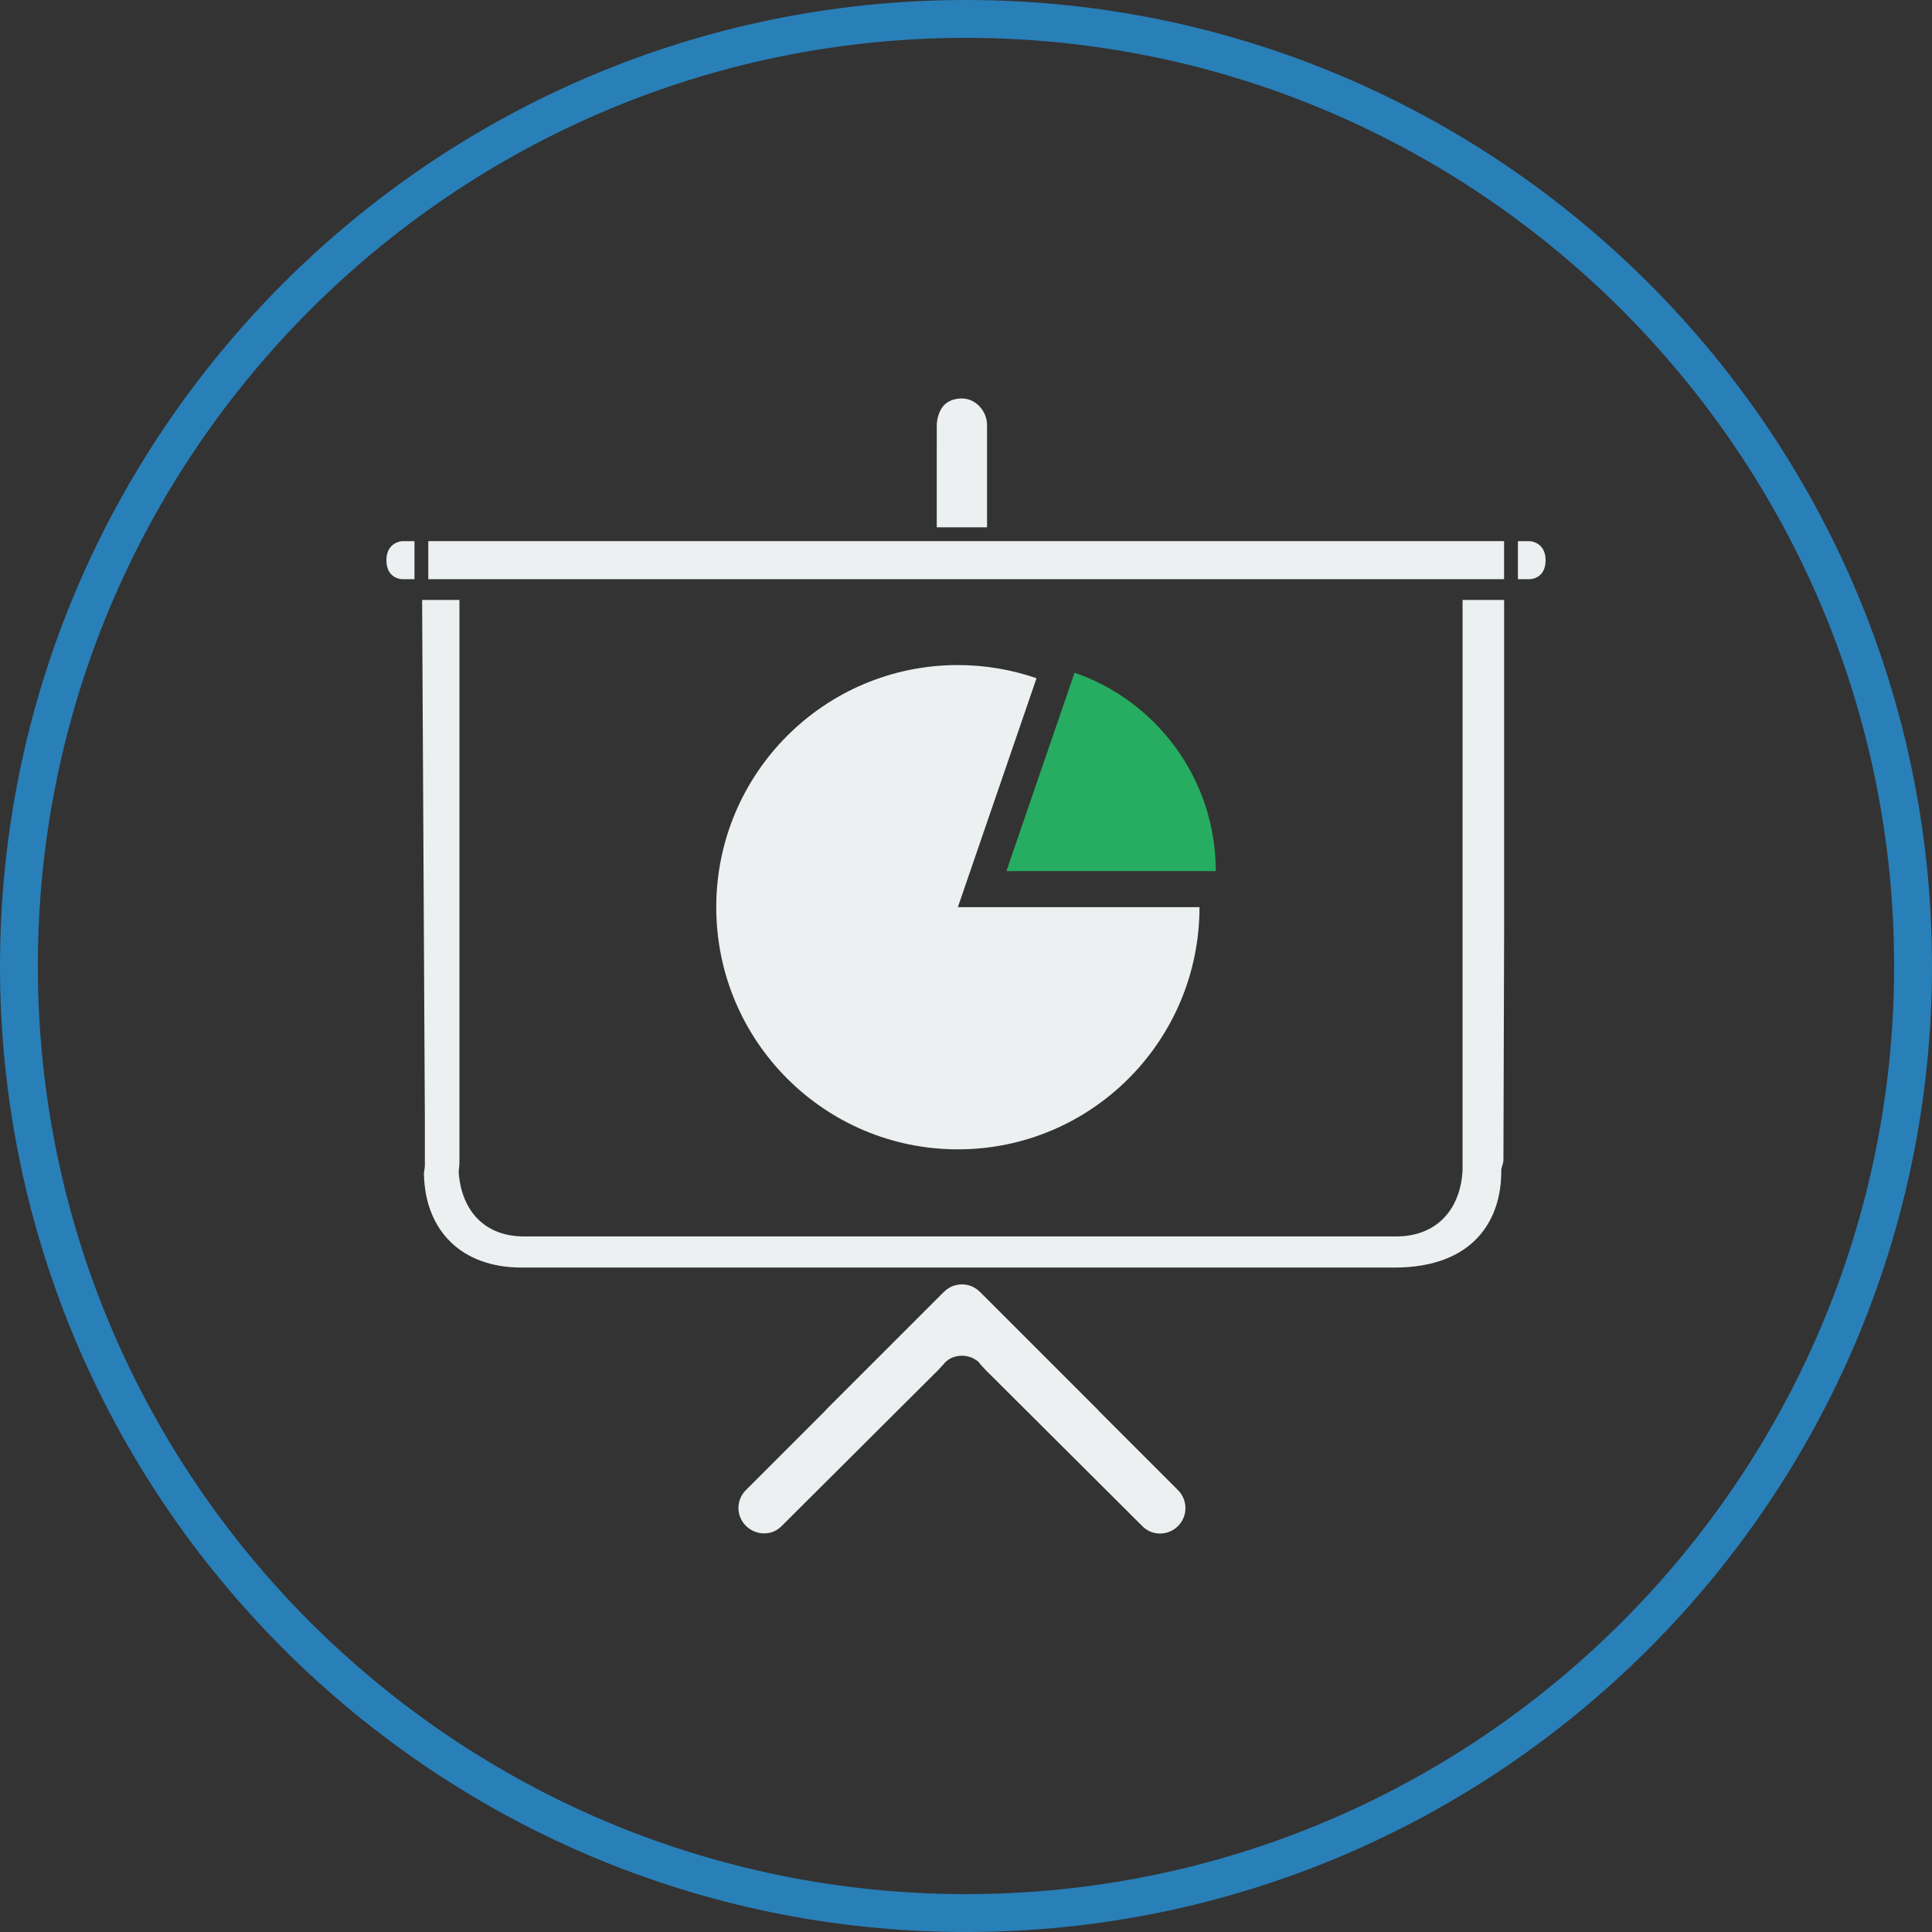
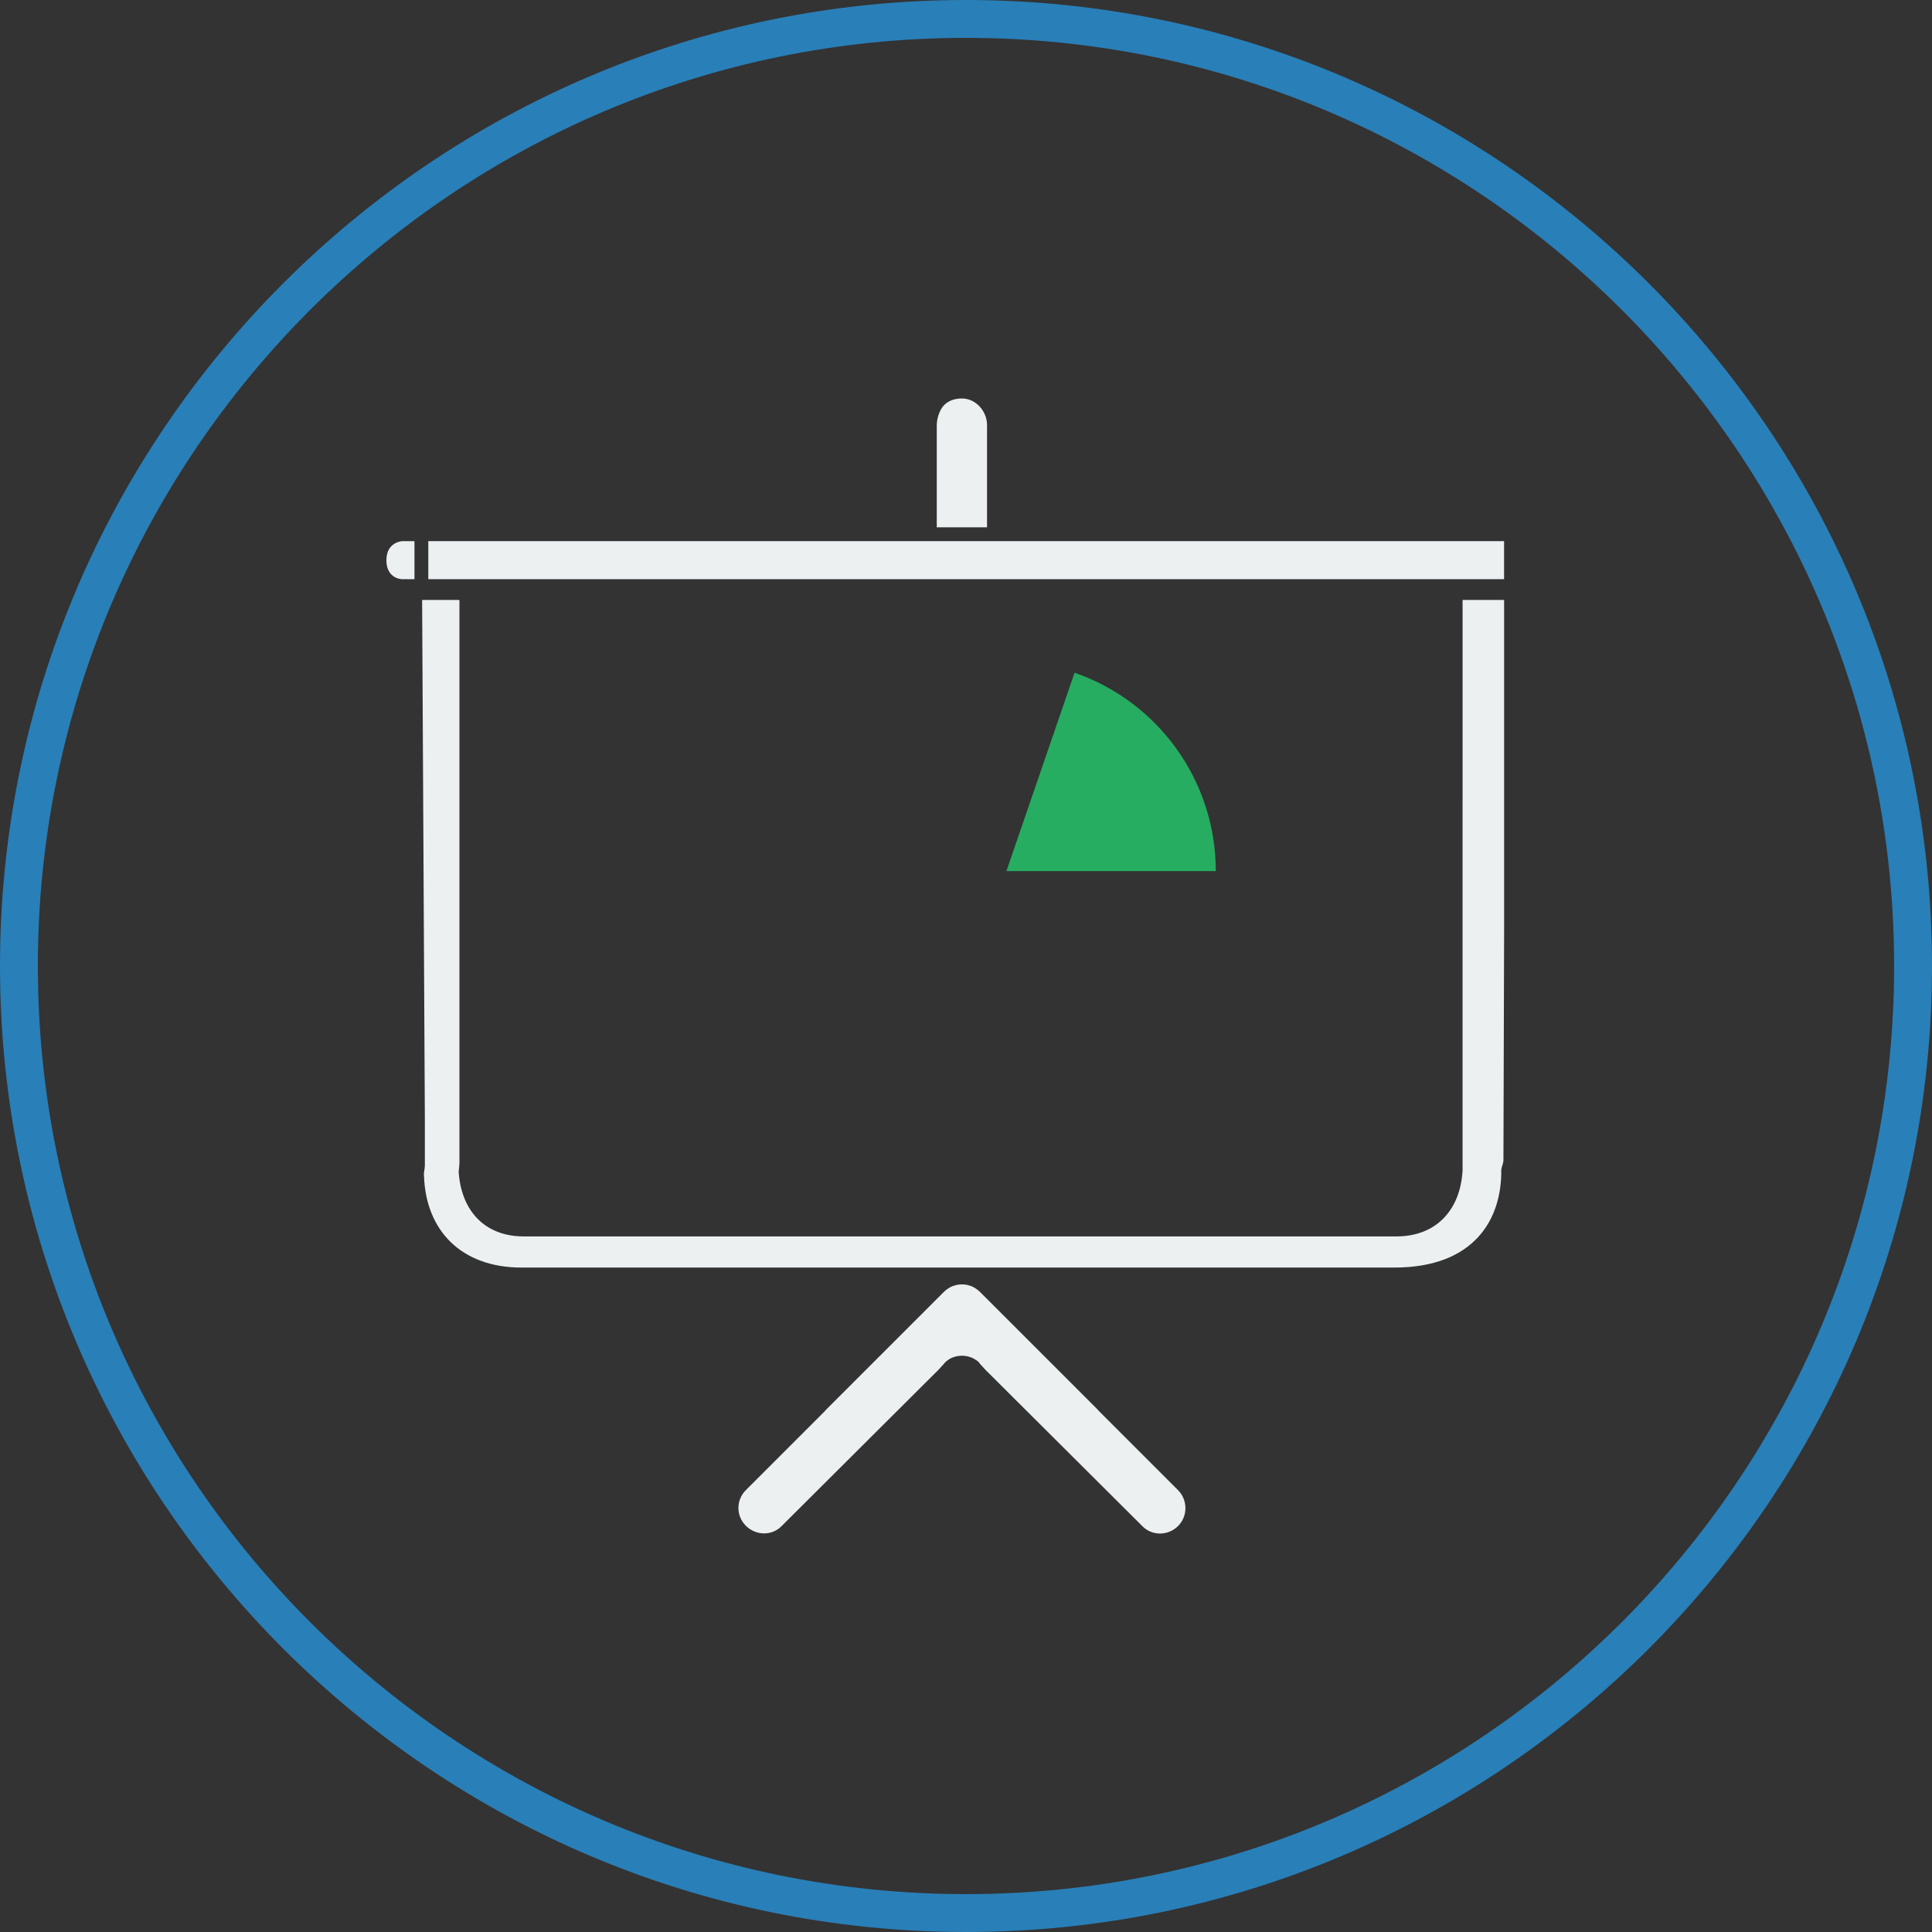
<svg xmlns="http://www.w3.org/2000/svg" version="1.1" id="Layer_1" x="0px" y="0px" width="150px" height="150px" viewBox="0 0 150 150" enable-background="new 0 0 150 150" xml:space="preserve">
  <rect x="0" y="0" width="150" height="150" fill="#333333" stroke="none" />
  <g>
    <path fill="#297FB8" d="M75,150c-41.355,0-75-33.645-75-75C0,33.645,33.645,0,75,0c41.355,0,75,33.645,75,75   C150,116.355,116.355,150,75,150z M75,2.94C35.267,2.94,2.94,35.267,2.94,75c0,39.734,32.326,72.059,72.06,72.059   c39.734,0,72.059-32.326,72.059-72.059C147.059,35.267,114.734,2.94,75,2.94z" />
  </g>
  <g>
    <g>
      <path fill="#ECF0F1" d="M113.553,61.994v10.018v18.302c0,0.225,0.012,0.608-0.02,0.819c-0.249,2.899-2.093,4.863-5.127,4.863    h-1.533H73.807h-1.045h-30.55h-1.533c-3.033,0-4.808-1.964-5.057-4.863c-0.031-0.211,0.049-0.595,0.049-0.819v-1.021v-2.324    V46.896V46.58h-2.897l0.212,40.342v2.491v1.097c0,0.239-0.102,0.533-0.068,0.76c0.134,4.289,2.918,7.143,7.571,7.143h1.643h30.62    h1.121h32.74h1.643c6.224,0,8.359-3.77,8.302-7.609c0.033-0.229,0.168-0.492,0.168-0.733l0.053-17.634V61.694V46.58h-3.224V61.994    L113.553,61.994z" />
    </g>
    <g>
      <polygon fill="#ECF0F1" points="87.058,42.014 64.55,42.014 33.253,42.014 33.253,44.968 65.176,44.968 86.17,44.968     116.776,44.968 116.776,42.014   " />
    </g>
    <g>
      <path fill="#ECF0F1" d="M91.464,115.697l-6.118-6.118c-0.043-0.054-0.09-0.106-0.141-0.157l-9.133-9.131    c-0.018-0.02-0.038-0.035-0.061-0.051c-0.04-0.037-0.082-0.076-0.125-0.111c-0.033-0.024-0.07-0.047-0.104-0.071    c-0.042-0.03-0.089-0.06-0.135-0.087c-0.038-0.019-0.076-0.037-0.116-0.059c-0.031-0.014-0.061-0.033-0.092-0.047    c-0.02-0.007-0.036-0.008-0.055-0.017c-0.039-0.017-0.077-0.026-0.117-0.038c-0.053-0.017-0.105-0.033-0.156-0.045    c-0.043-0.011-0.082-0.015-0.121-0.021c-0.053-0.006-0.107-0.015-0.161-0.018c-0.019-0.002-0.036-0.002-0.055-0.003    c-0.029,0-0.06,0-0.089,0c-0.03,0-0.062,0-0.091,0c-0.017,0.001-0.035,0.001-0.054,0.003c-0.054,0.003-0.107,0.014-0.162,0.018    c-0.038,0.008-0.079,0.012-0.12,0.021c-0.051,0.012-0.104,0.028-0.156,0.045c-0.042,0.012-0.08,0.021-0.119,0.038    c-0.018,0.009-0.036,0.011-0.055,0.017c-0.031,0.014-0.061,0.033-0.092,0.047c-0.04,0.021-0.078,0.04-0.116,0.059    c-0.046,0.027-0.092,0.057-0.135,0.087c-0.035,0.023-0.07,0.047-0.104,0.071c-0.043,0.035-0.086,0.074-0.126,0.111    c-0.021,0.016-0.041,0.031-0.06,0.051l-9.132,9.131c-0.05,0.051-0.097,0.104-0.14,0.157l-6.119,6.118    c-0.38,0.383-0.572,0.881-0.572,1.381s0.191,0.997,0.575,1.381c0.761,0.761,1.996,0.807,2.758,0.045l12.076-12.033h0.01    l0.545-0.594c0.019-0.02,0.039-0.059,0.06-0.074c0.041-0.039,0.082-0.088,0.126-0.123c0.032-0.026,0.069-0.054,0.104-0.078    c0.042-0.029,0.088-0.062,0.135-0.089c0.039-0.021,0.077-0.042,0.116-0.062c0.032-0.016,0.062-0.033,0.092-0.047    c0.018-0.007,0.037-0.01,0.055-0.018c0.039-0.016,0.077-0.027,0.119-0.039c0.051-0.016,0.104-0.033,0.156-0.043    c0.041-0.01,0.082-0.015,0.12-0.022c0.054-0.005,0.108-0.016,0.161-0.017c0.019-0.002,0.036-0.002,0.054-0.004    c0.03,0,0.061,0,0.092,0c0.029,0,0.06,0,0.089,0c0.019,0.002,0.036,0.002,0.055,0.004c0.054,0.001,0.108,0.012,0.16,0.017    c0.04,0.008,0.079,0.013,0.121,0.022c0.052,0.01,0.104,0.027,0.156,0.043c0.041,0.012,0.079,0.023,0.117,0.039    c0.02,0.008,0.037,0.011,0.056,0.017c0.031,0.015,0.06,0.033,0.092,0.046c0.039,0.021,0.079,0.04,0.116,0.061    c0.046,0.026,0.093,0.056,0.135,0.086c0.034,0.023,0.072,0.046,0.104,0.072c0.043,0.035,0.085,0.072,0.126,0.111    c0.021,0.016,0.042,0.078,0.061,0.098l0.545,0.594h0.01l12.076,12.033c0.762,0.762,1.996,0.738,2.758-0.021    c0.384-0.383,0.574-0.892,0.574-1.393C92.035,116.589,91.845,116.08,91.464,115.697z" />
    </g>
    <g>
      <path fill="#ECF0F1" d="M31.222,42.014h0.957v2.954h-0.962c0,0-1.217-0.011-1.217-1.475C30,42.077,31.222,42.014,31.222,42.014z" />
    </g>
    <g>
-       <path fill="#ECF0F1" d="M118.778,42.014h-0.927v2.954h0.933c0,0,1.216-0.011,1.216-1.475    C120,42.077,118.778,42.014,118.778,42.014z" />
-     </g>
+       </g>
    <g>
      <path fill="#ECF0F1" d="M76.633,32.999c0-1.078-0.873-2.062-1.95-2.062c-0.542,0-1.028,0.161-1.382,0.515    c-0.352,0.354-0.57,1.035-0.57,1.576l-0.001,7.913h3.903L76.633,32.999z" />
    </g>
  </g>
  <g>
    <path fill="#26AD61" d="M83.429,52.23l-5.291,15.4h16.254C94.392,60.492,89.807,54.431,83.429,52.23z" />
-     <path fill="#ECF0F1" d="M80.475,52.658c-1.915-0.661-3.967-1.023-6.106-1.023c-10.36,0-18.759,8.417-18.759,18.799   c0,10.383,8.399,18.801,18.759,18.801c10.36,0,18.759-8.418,18.759-18.801H74.368L80.475,52.658z" />
  </g>
  <g>
</g>
  <g>
</g>
  <g>
</g>
  <g>
</g>
  <g>
</g>
  <g>
</g>
  <g>
</g>
  <g>
</g>
  <g>
</g>
  <g>
</g>
  <g>
</g>
  <g>
</g>
  <g>
</g>
  <g>
</g>
  <g>
</g>
</svg>